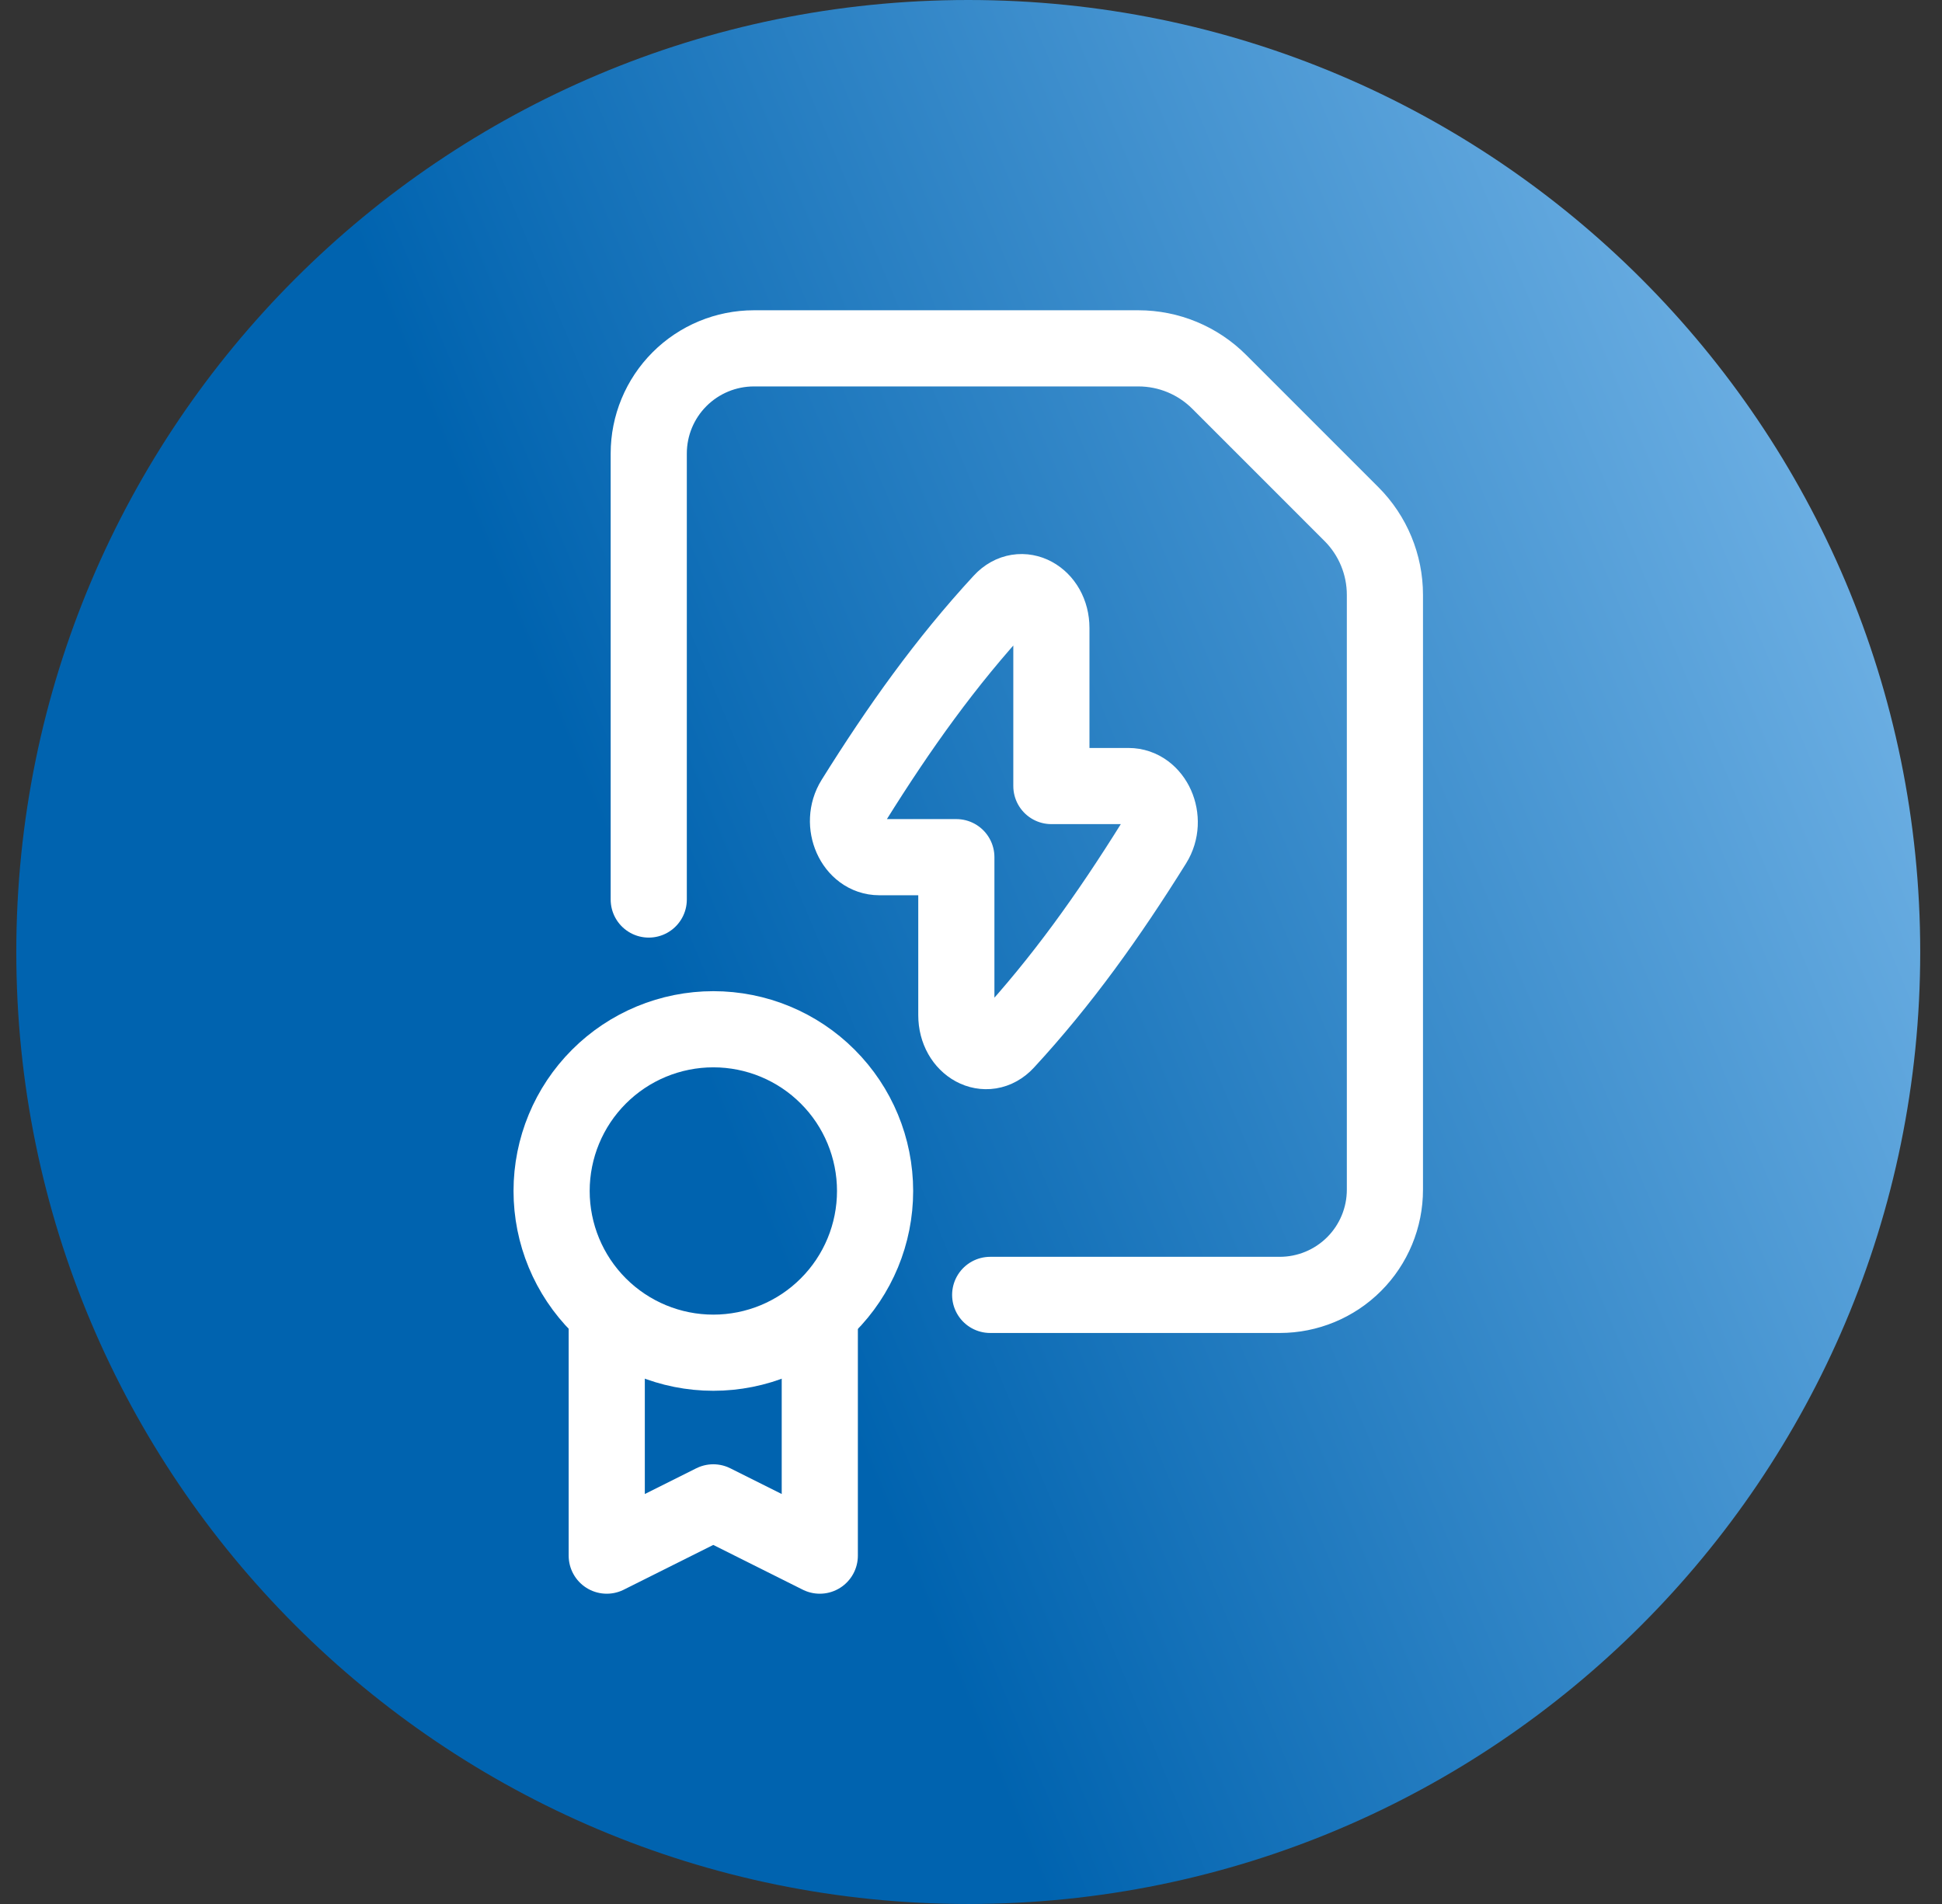
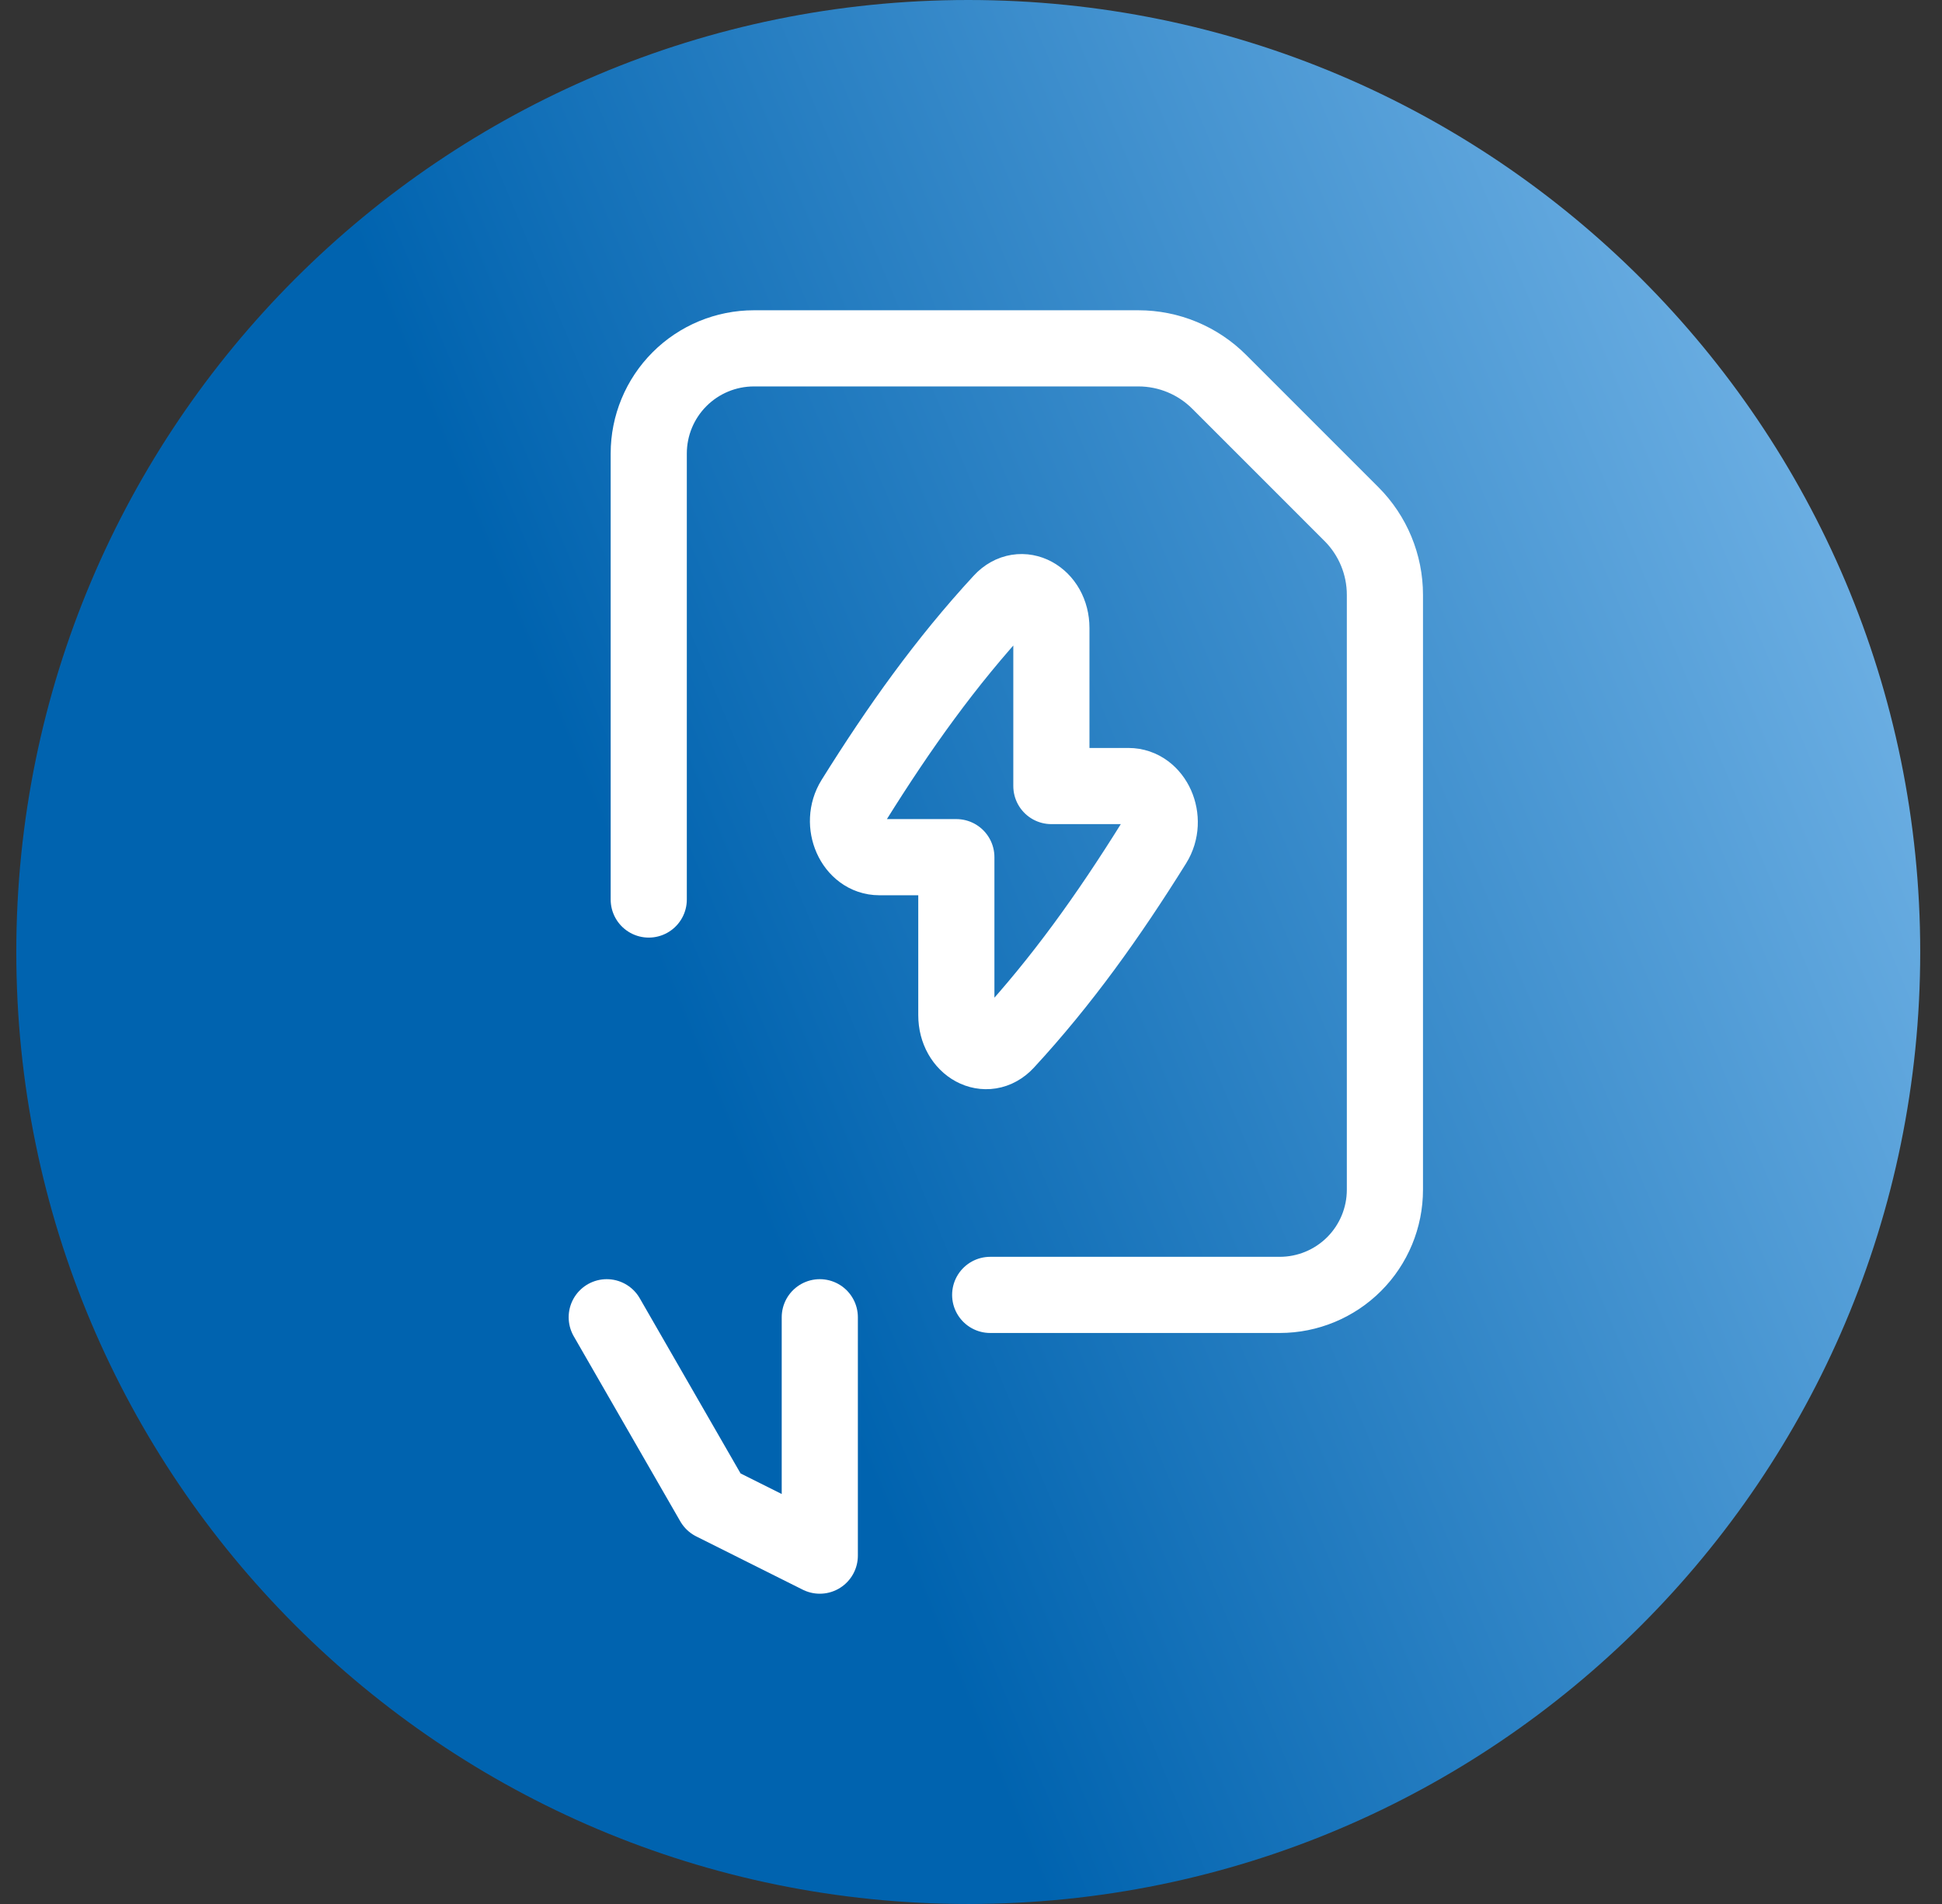
<svg xmlns="http://www.w3.org/2000/svg" width="51" height="50" viewBox="0 0 51 50" fill="none">
  <rect x="0" y="0" width="51" height="50" fill="#333333" stroke="none" />
  <path d="M0.428 25C0.428 11.193 11.621 0 25.428 0C39.235 0 50.428 11.193 50.428 25C50.428 38.807 39.235 50 25.428 50C11.621 50 0.428 38.807 0.428 25Z" fill="url(#paint0_linear_2349_9917)" />
  <path d="M25.115 26.659V22.51H23.091C22.425 22.51 22.034 21.637 22.426 21.008C23.613 19.106 24.839 17.385 26.307 15.795C26.816 15.244 27.611 15.683 27.611 16.494V20.642H29.636C30.302 20.642 30.693 21.515 30.3 22.144C29.113 24.047 27.887 25.767 26.419 27.357C25.911 27.909 25.115 27.47 25.115 26.659Z" stroke="white" stroke-width="2" stroke-linecap="round" stroke-linejoin="round" />
  <path d="M17.037 23.622V11.91C17.037 11.177 17.328 10.475 17.846 9.957C18.364 9.439 19.067 9.148 19.799 9.148H29.896C30.692 9.148 31.455 9.464 32.018 10.027L35.491 13.5C36.054 14.063 36.37 14.826 36.37 15.622V31.243C36.37 31.975 36.079 32.678 35.561 33.196C35.043 33.714 34.341 34.005 33.608 34.005H26.004" stroke="white" stroke-width="2" stroke-linecap="round" stroke-linejoin="round" />
-   <path d="M14.486 31.276C14.486 32.403 14.934 33.483 15.73 34.279C16.527 35.076 17.607 35.523 18.734 35.523C19.86 35.523 20.941 35.076 21.737 34.279C22.534 33.483 22.981 32.403 22.981 31.276C22.981 30.149 22.534 29.069 21.737 28.273C20.941 27.476 19.86 27.029 18.734 27.029C17.607 27.029 16.527 27.476 15.73 28.273C14.934 29.069 14.486 30.149 14.486 31.276Z" stroke="white" stroke-width="2" stroke-linecap="round" stroke-linejoin="round" />
-   <path d="M15.934 34.592V40.852L18.732 39.453L21.529 40.852V34.592" stroke="white" stroke-width="2" stroke-linecap="round" stroke-linejoin="round" />
+   <path d="M15.934 34.592L18.732 39.453L21.529 40.852V34.592" stroke="white" stroke-width="2" stroke-linecap="round" stroke-linejoin="round" />
  <defs>
    <linearGradient id="paint0_linear_2349_9917" x1="50.428" y1="-2.34173e-06" x2="-9.292" y2="24.834" gradientUnits="userSpaceOnUse">
      <stop stop-color="#83BFEE" />
      <stop offset="0.624" stop-color="#0063AF" />
    </linearGradient>
  </defs>
</svg>